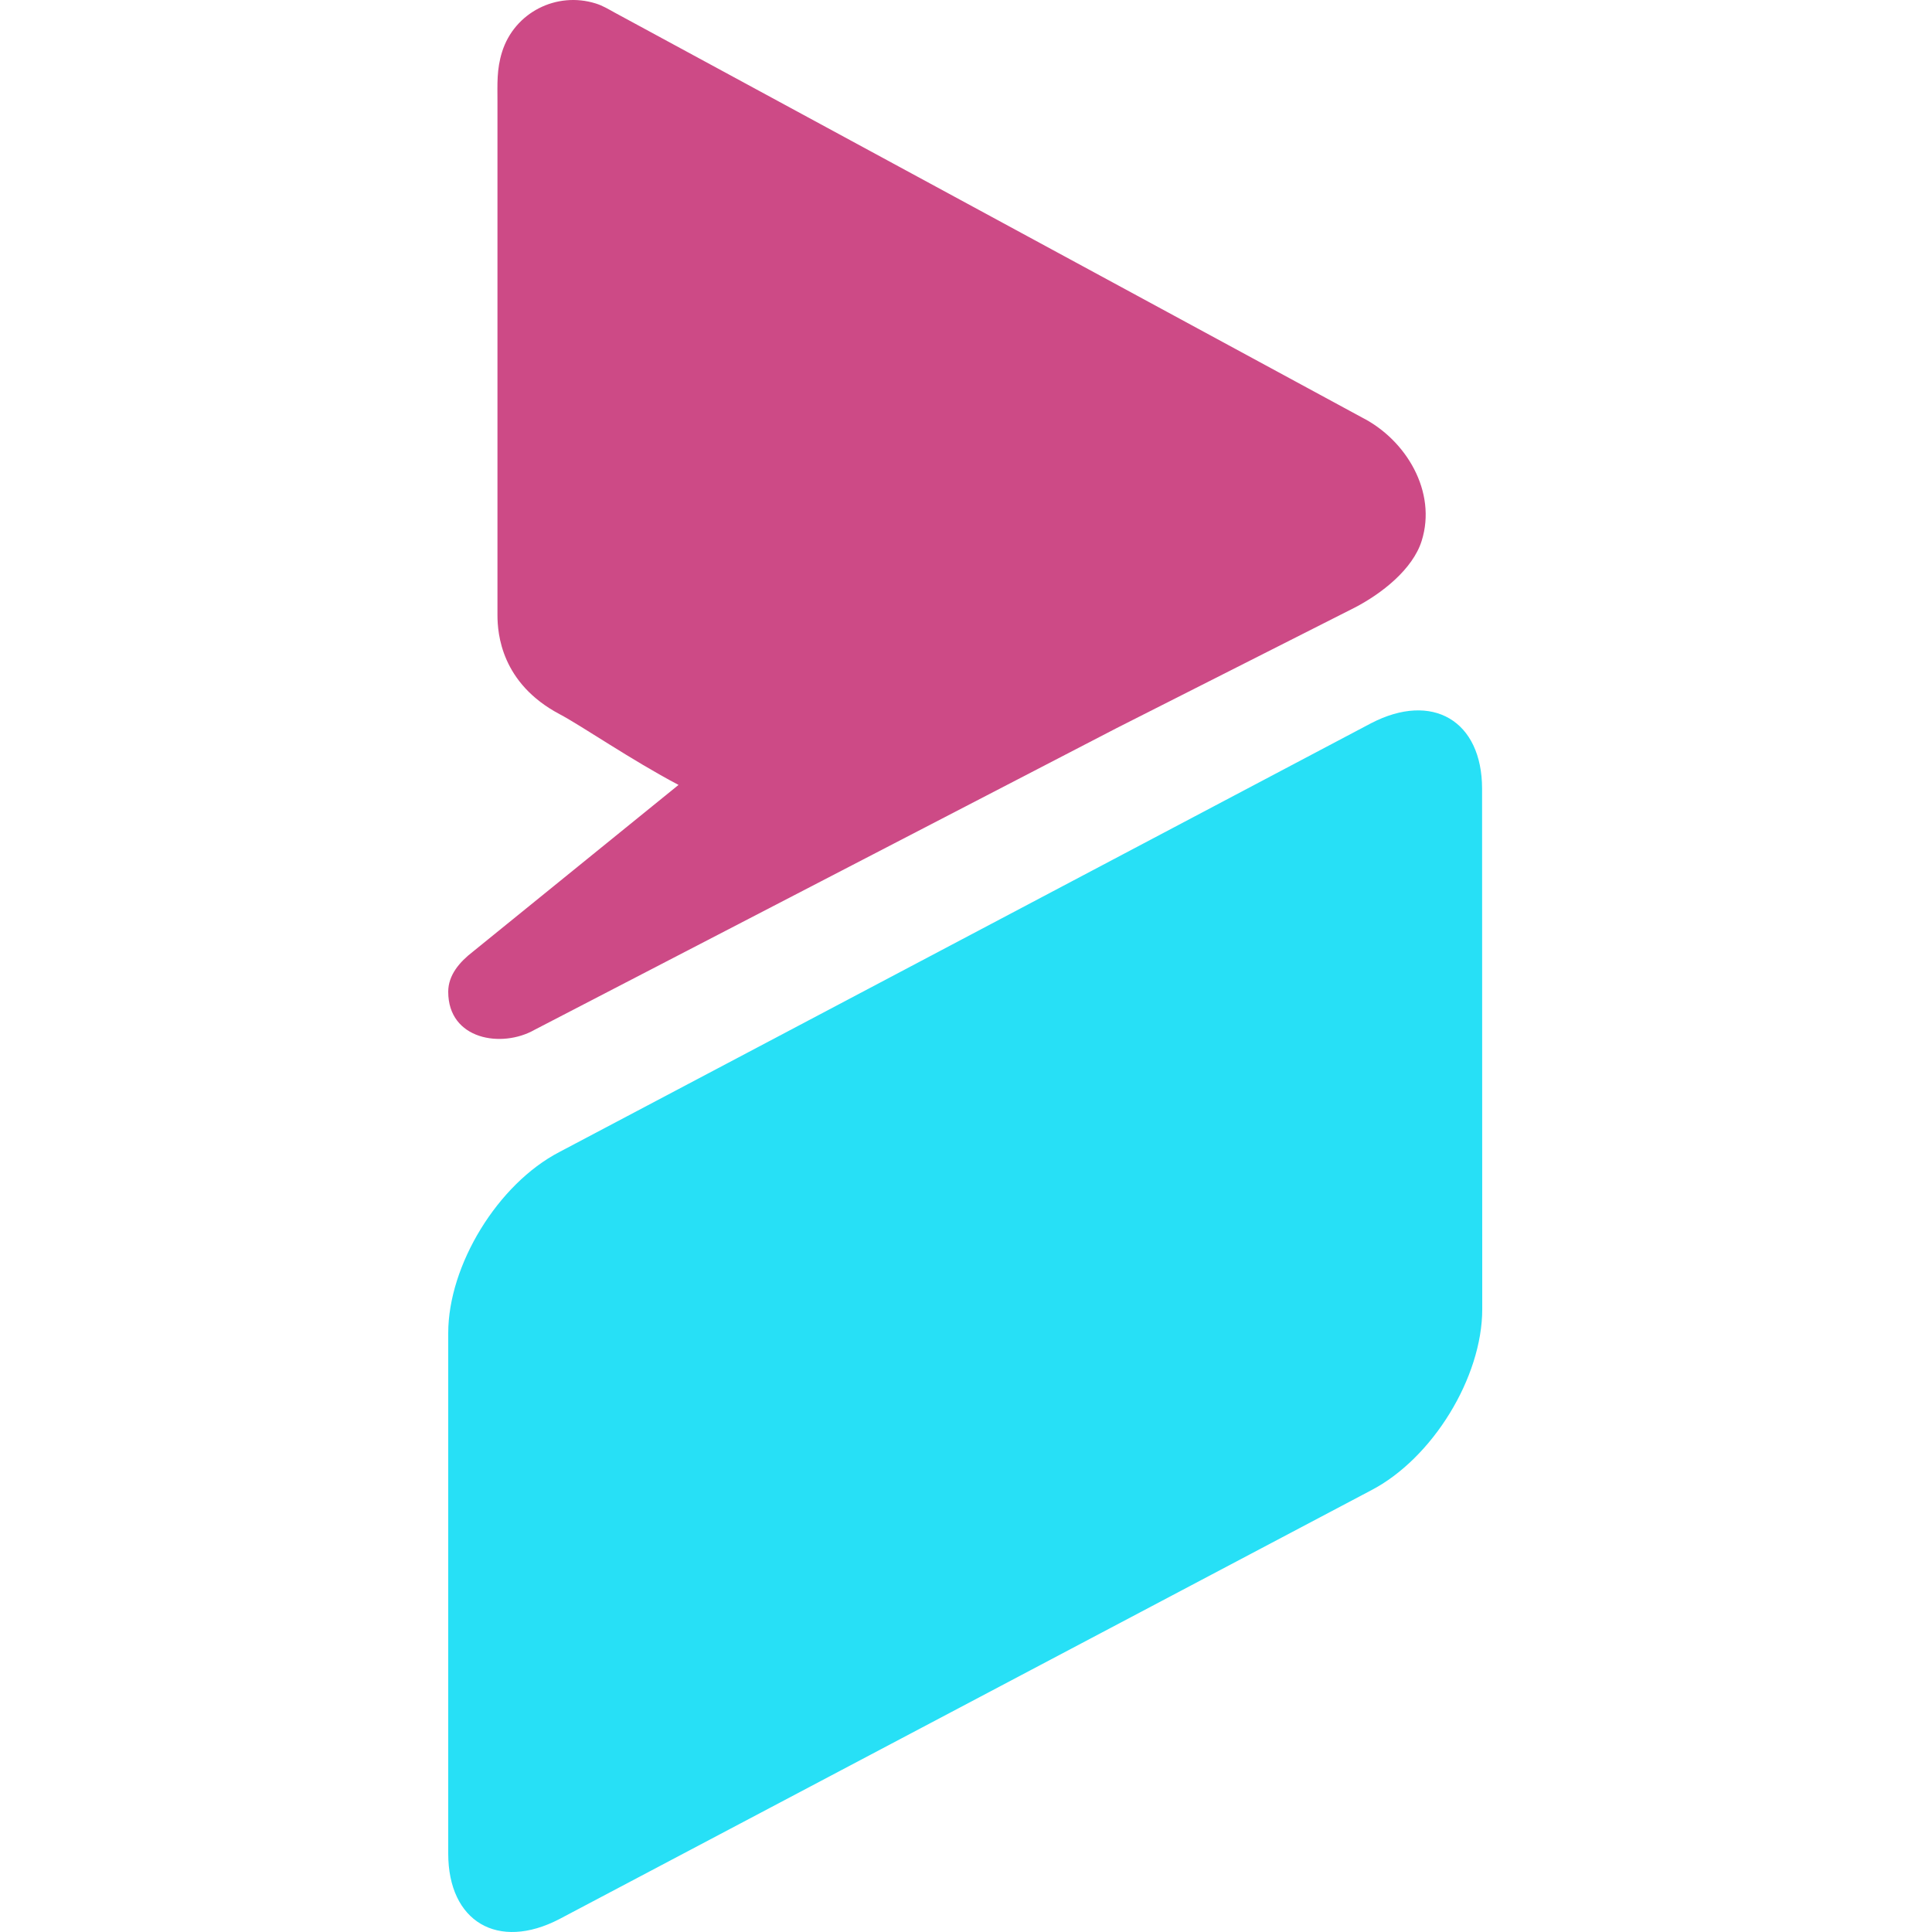
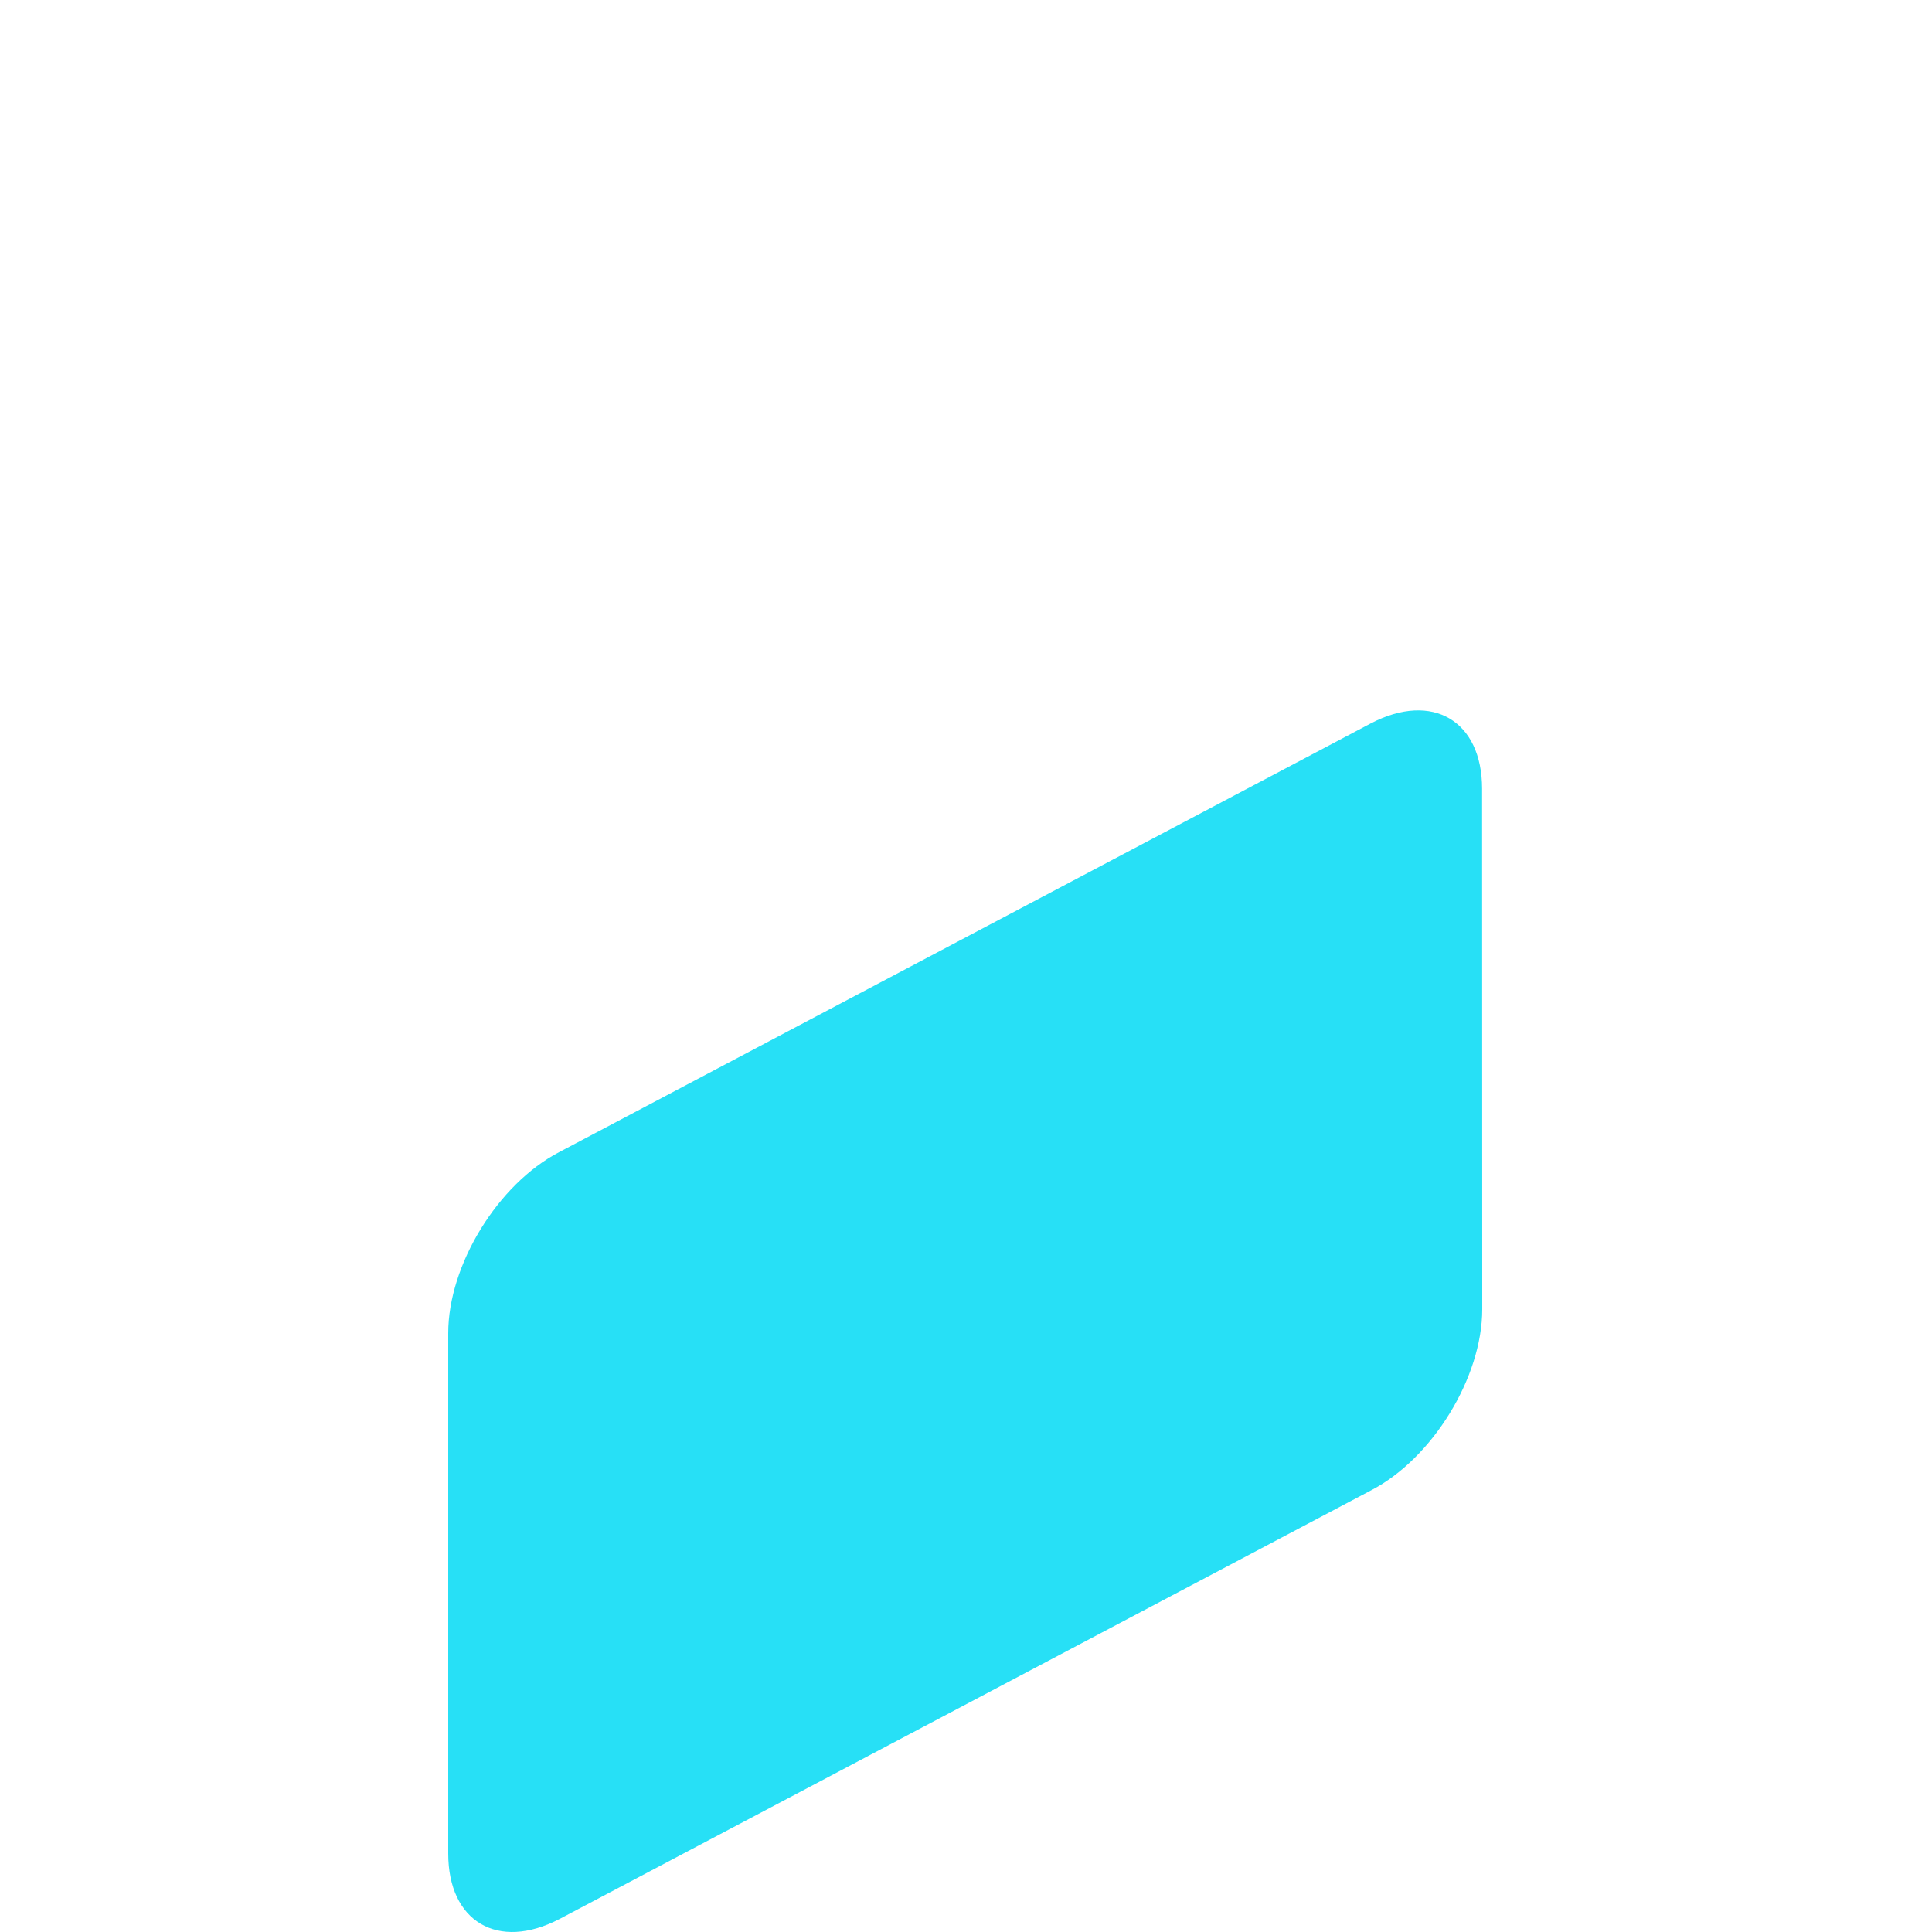
<svg xmlns="http://www.w3.org/2000/svg" width="500" height="500" viewBox="0 0 500 500" fill="none">
  <path fill-rule="evenodd" clip-rule="evenodd" d="M354.811 187.185C370.702 178.928 383.562 186.513 383.562 204.145L383.602 338.821C383.602 356.452 370.737 377.437 354.845 385.694L144.754 496.662C128.862 504.919 116 497.334 116 479.697V345.021C116 327.389 128.862 306.405 144.754 298.148L354.811 187.185Z" fill="#27E0F6" />
-   <path d="M352.462 108.034C363.923 113.849 371.923 127.278 367.928 139.972C365.604 147.368 357.545 153.653 350.573 157.262L289.03 188.407L138.347 266.514C129.884 271.335 116 269.11 116 256.675C116 252.314 118.978 248.927 122.393 246.287L175.603 203.137C163.233 196.61 150.638 187.898 144.802 184.813C129.758 176.827 128.743 164.056 128.743 159.181C128.743 154.301 128.743 26.353 128.743 26.353C128.743 21.718 128.512 17.989 129.937 13.431C133.148 3.214 144.054 -2.3 154.229 0.915C156.02 1.481 157.453 2.367 159.159 3.304L352.462 108.034Z" fill="#CD4A86" />
</svg>